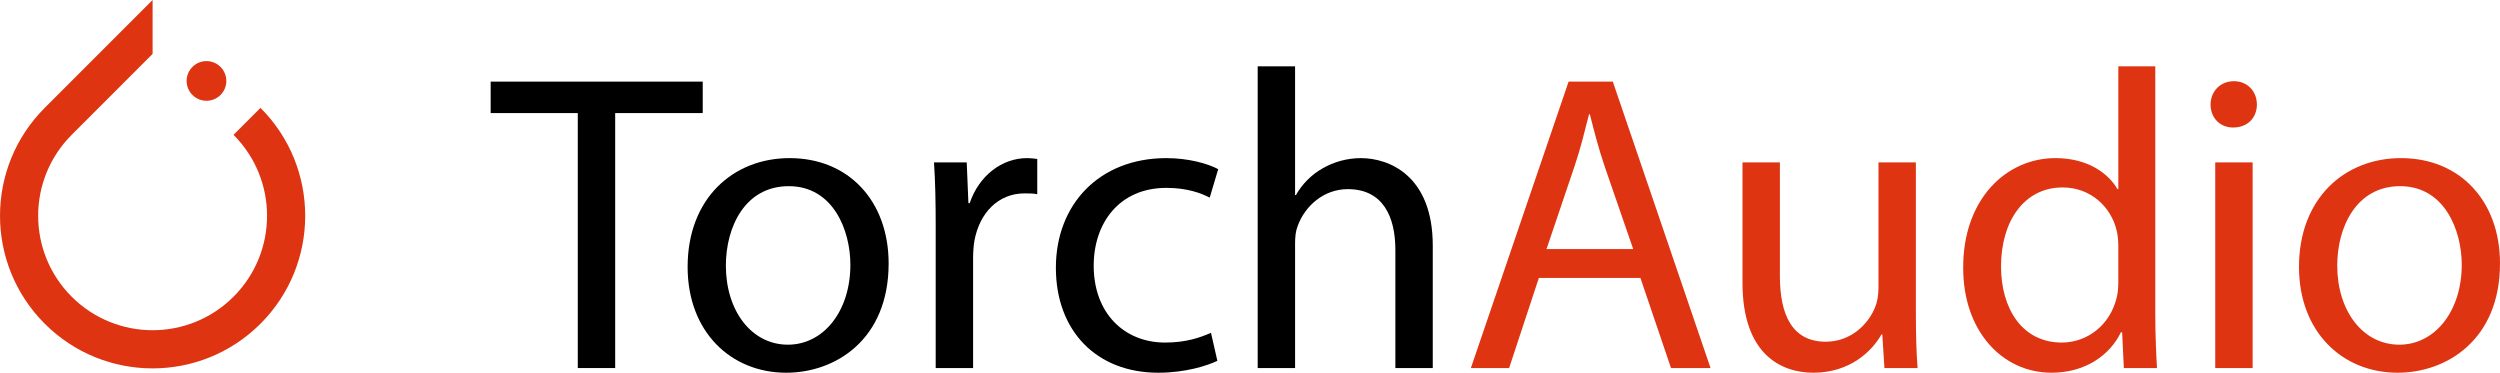
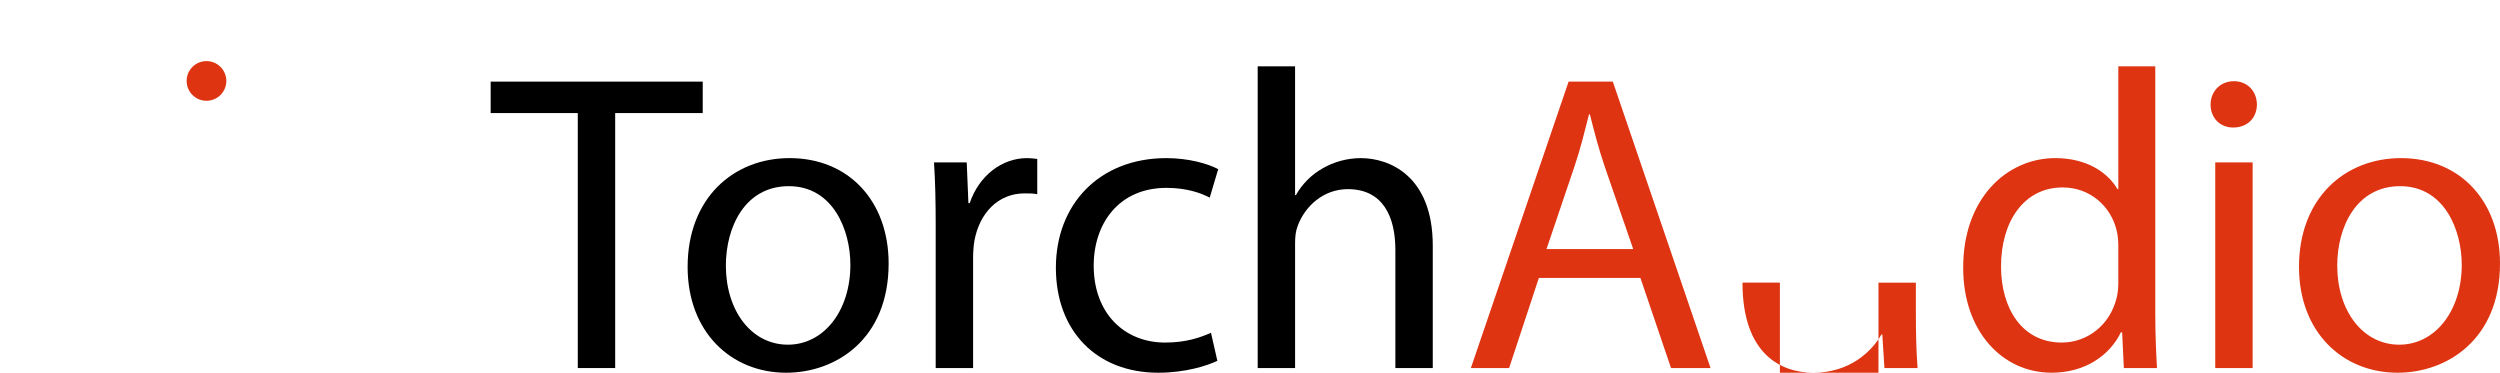
<svg xmlns="http://www.w3.org/2000/svg" id="Layer_1" version="1.1" viewBox="17.505 88.1 362.65 54.067">
  <defs>
    <style>
      .st0 {
        fill: #de3412;
      }
    </style>
  </defs>
  <g>
-     <path class="st0" d="M55.293,103.749l-3.912,3.912c6.485,6.485,6.485,16.995,0,23.477-6.481,6.485-16.995,6.485-23.477,0-6.485-6.481-6.485-16.995,0-23.477h-.004l10.341-10.345,1.396-1.396h.004v-7.821l-15.652,15.652c-8.644,8.644-8.644,22.66,0,31.305,8.644,8.644,22.66,8.644,31.305,0,8.644-8.644,8.644-22.66,0-31.305" />
    <path class="st0" d="M49.492,101.876c1.125-1.125,1.125-2.945,0-4.07-1.125-1.125-2.945-1.125-4.07,0s-1.125,2.945,0,4.07,2.945,1.125,4.07,0" />
  </g>
  <g>
    <path d="M101.318,104.502h-12.637v-4.562h30.761v4.562h-12.699v36.987h-5.425v-36.987Z" />
    <path d="M146.41,126.324c0,11.035-7.706,15.843-14.857,15.843-8.014,0-14.302-5.918-14.302-15.35,0-9.925,6.596-15.781,14.795-15.781,8.569,0,14.364,6.227,14.364,15.288ZM122.8,126.633c0,6.534,3.699,11.466,9,11.466,5.178,0,9.062-4.87,9.062-11.589,0-5.056-2.527-11.405-8.938-11.405-6.35,0-9.124,5.918-9.124,11.528Z" />
    <path d="M153.238,120.961c0-3.514-.062-6.534-.247-9.308h4.747l.246,5.918h.185c1.356-4.008,4.685-6.535,8.322-6.535.555,0,.986.062,1.479.123v5.117c-.555-.123-1.11-.123-1.849-.123-3.822,0-6.535,2.835-7.274,6.904-.123.739-.185,1.664-.185,2.527v15.904h-5.425v-20.528Z" />
    <path d="M194.095,140.441c-1.417.678-4.562,1.726-8.568,1.726-9,0-14.856-6.103-14.856-15.227,0-9.185,6.288-15.904,16.027-15.904,3.206,0,6.042.802,7.521,1.604l-1.233,4.13c-1.294-.679-3.329-1.418-6.288-1.418-6.842,0-10.541,5.116-10.541,11.281,0,6.904,4.438,11.157,10.356,11.157,3.082,0,5.116-.739,6.658-1.417l.924,4.068Z" />
    <path d="M199.944,97.721h5.425v18.679h.124c.863-1.541,2.219-2.959,3.883-3.884,1.603-.925,3.514-1.479,5.548-1.479,4.007,0,10.418,2.466,10.418,12.699v17.754h-5.425v-17.138c0-4.808-1.788-8.815-6.904-8.815-3.514,0-6.226,2.466-7.274,5.363-.309.802-.37,1.604-.37,2.59v18h-5.425v-43.769Z" />
    <path class="st0" d="M240.732,128.421l-4.315,13.068h-5.548l14.179-41.549h6.411l14.178,41.549h-5.733l-4.438-13.068h-14.733ZM254.418,124.229l-4.13-11.959c-.925-2.713-1.541-5.179-2.158-7.583h-.123c-.617,2.404-1.233,4.994-2.096,7.521l-4.068,12.021h12.576Z" />
-     <path class="st0" d="M295.422,133.29c0,3.145.062,5.856.247,8.199h-4.809l-.308-4.87h-.124c-1.356,2.404-4.562,5.548-9.863,5.548-4.685,0-10.295-2.65-10.295-13.068v-17.445h5.425v16.459c0,5.671,1.788,9.555,6.658,9.555,3.637,0,6.164-2.527,7.15-4.993.309-.739.493-1.726.493-2.774v-18.246h5.425v21.637Z" />
+     <path class="st0" d="M295.422,133.29c0,3.145.062,5.856.247,8.199h-4.809l-.308-4.87h-.124c-1.356,2.404-4.562,5.548-9.863,5.548-4.685,0-10.295-2.65-10.295-13.068h5.425v16.459c0,5.671,1.788,9.555,6.658,9.555,3.637,0,6.164-2.527,7.15-4.993.309-.739.493-1.726.493-2.774v-18.246h5.425v21.637Z" />
    <path class="st0" d="M330.151,97.721v36.062c0,2.651.124,5.672.247,7.706h-4.809l-.247-5.178h-.185c-1.603,3.328-5.178,5.855-10.048,5.855-7.213,0-12.822-6.103-12.822-15.164-.062-9.926,6.164-15.967,13.377-15.967,4.623,0,7.644,2.158,9,4.5h.124v-17.815h5.363ZM324.788,123.797c0-.678-.062-1.603-.247-2.28-.802-3.391-3.761-6.227-7.829-6.227-5.61,0-8.938,4.932-8.938,11.466,0,6.041,3.021,11.034,8.815,11.034,3.637,0,6.966-2.465,7.952-6.473.185-.739.247-1.479.247-2.342v-5.179Z" />
    <path class="st0" d="M344.889,103.269c0,1.85-1.294,3.329-3.452,3.329-1.973,0-3.267-1.479-3.267-3.329,0-1.849,1.356-3.39,3.39-3.39,1.973,0,3.329,1.479,3.329,3.39ZM338.847,141.489v-29.836h5.425v29.836h-5.425Z" />
    <path class="st0" d="M380.155,126.324c0,11.035-7.706,15.843-14.856,15.843-8.014,0-14.302-5.918-14.302-15.35,0-9.925,6.596-15.781,14.795-15.781,8.568,0,14.363,6.227,14.363,15.288ZM356.544,126.633c0,6.534,3.699,11.466,9,11.466,5.179,0,9.062-4.87,9.062-11.589,0-5.056-2.527-11.405-8.938-11.405-6.35,0-9.124,5.918-9.124,11.528Z" />
  </g>
</svg>